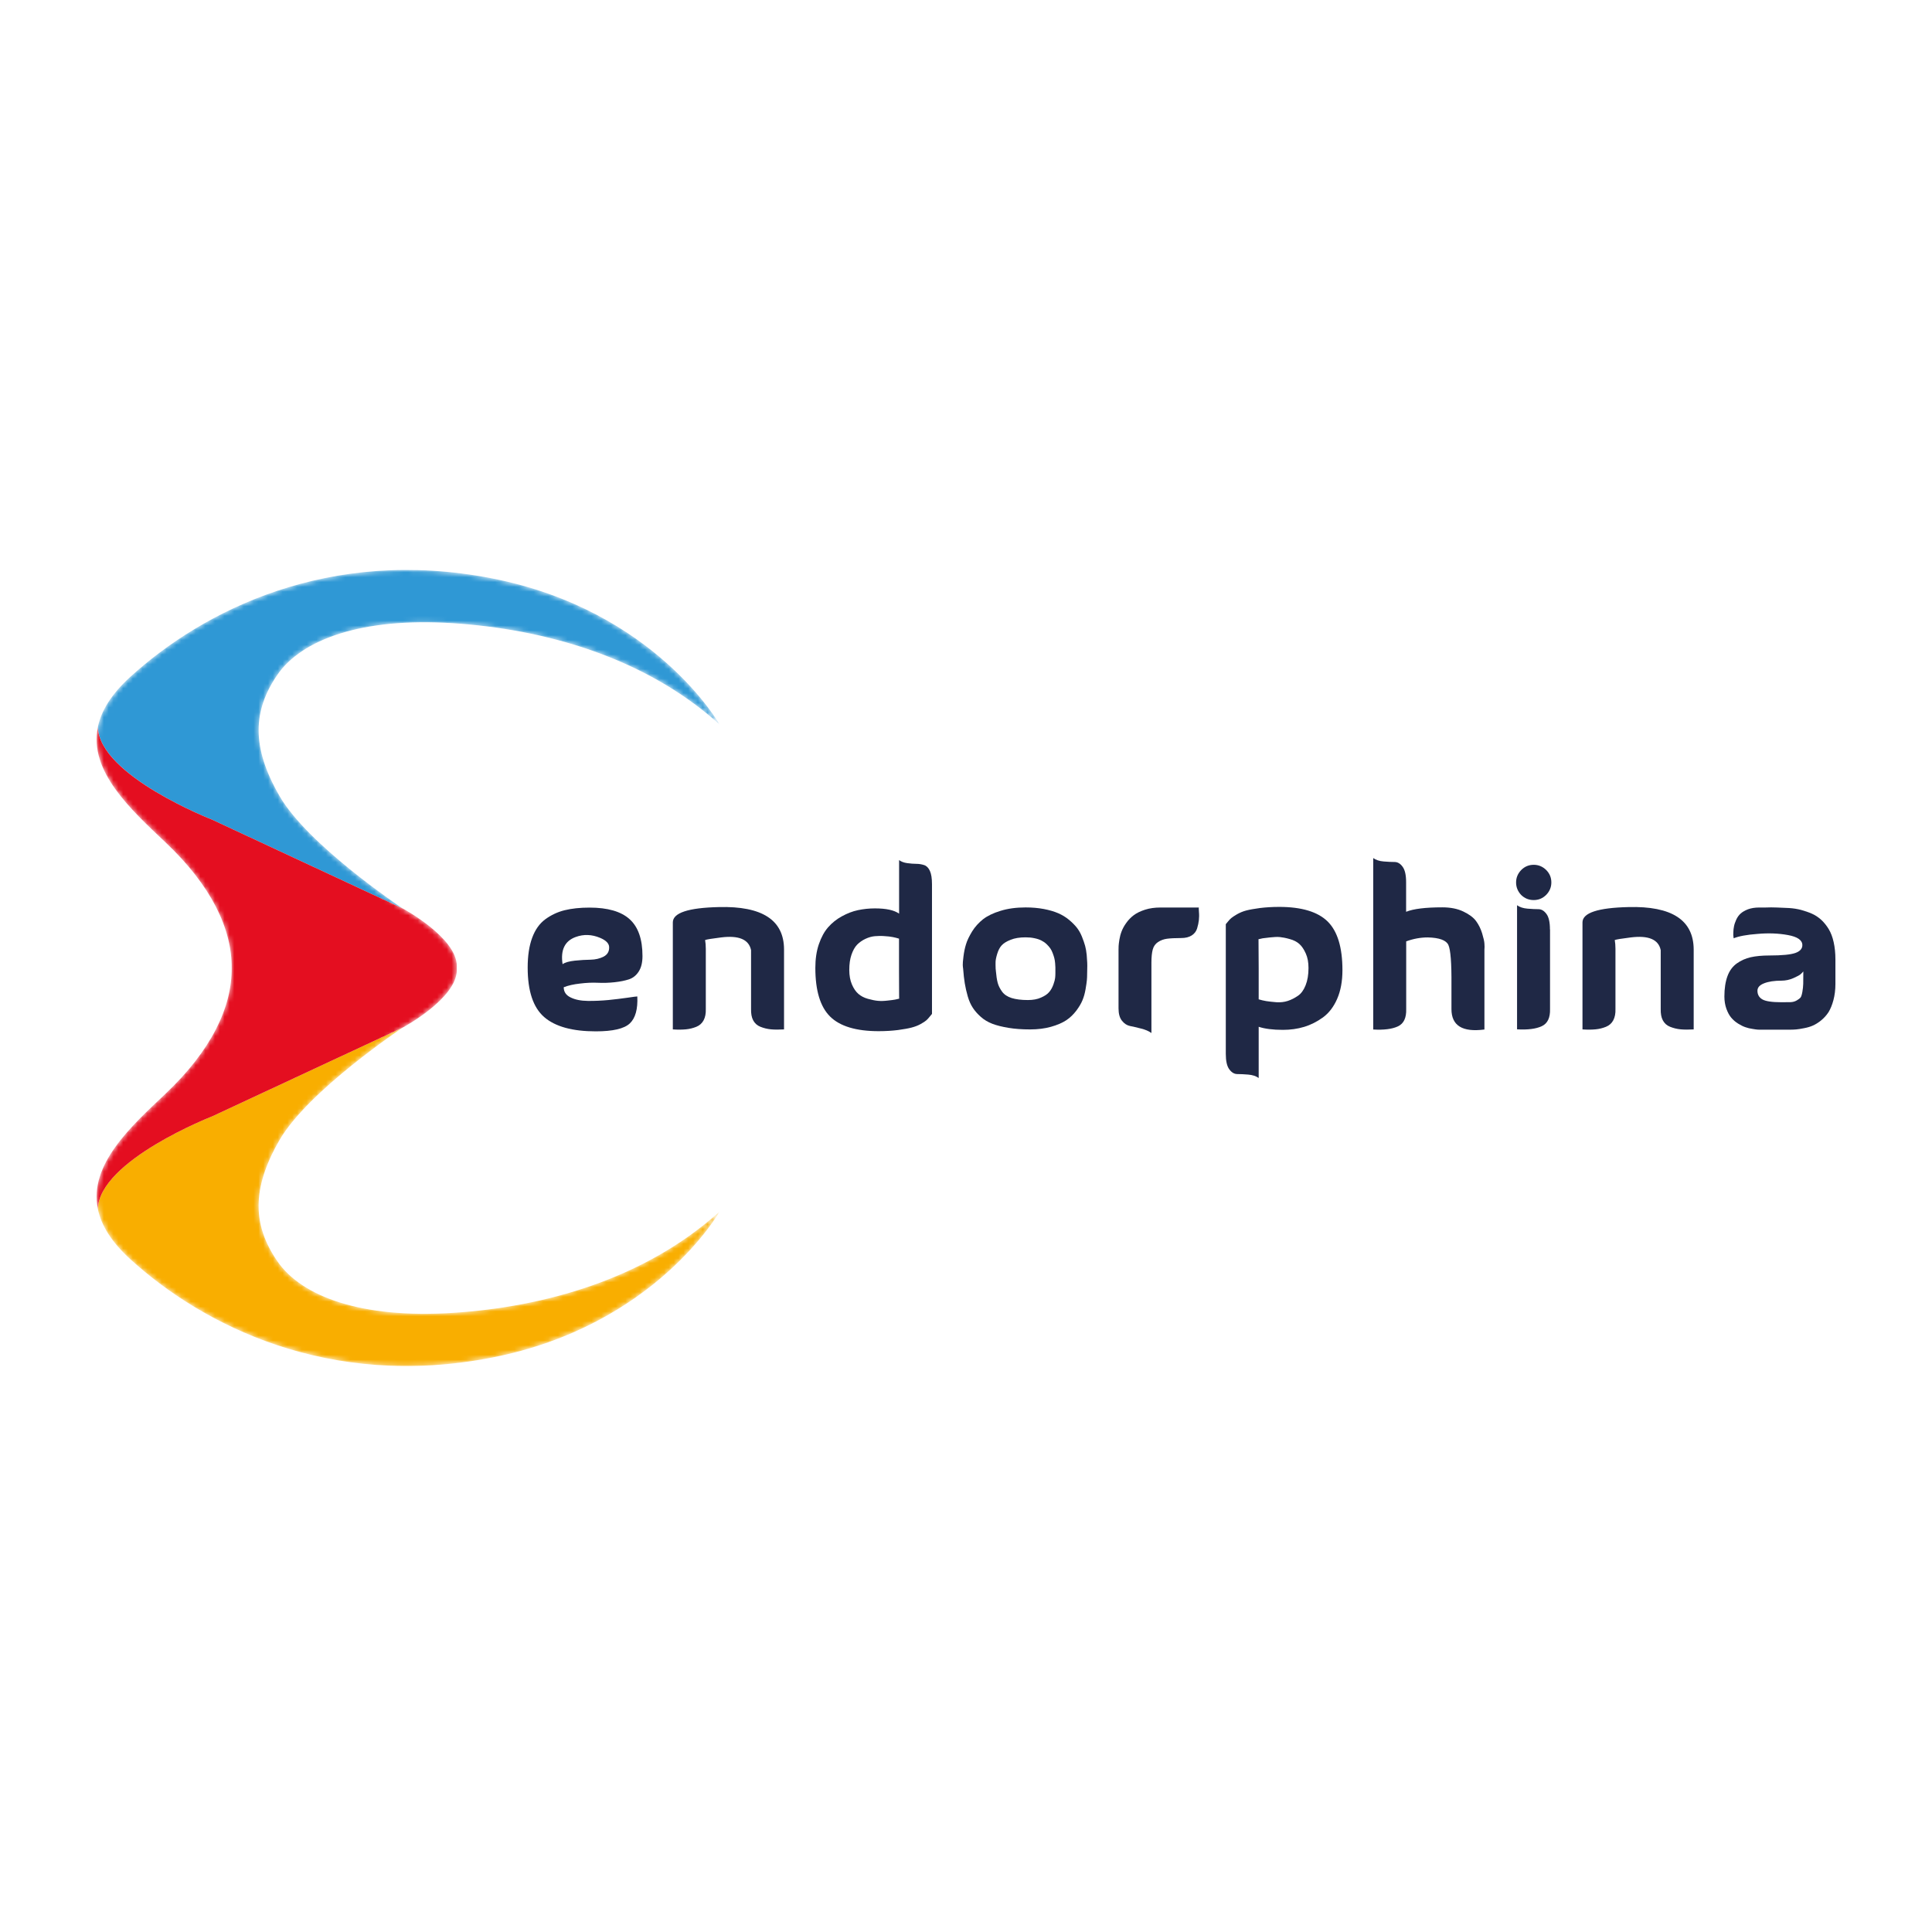
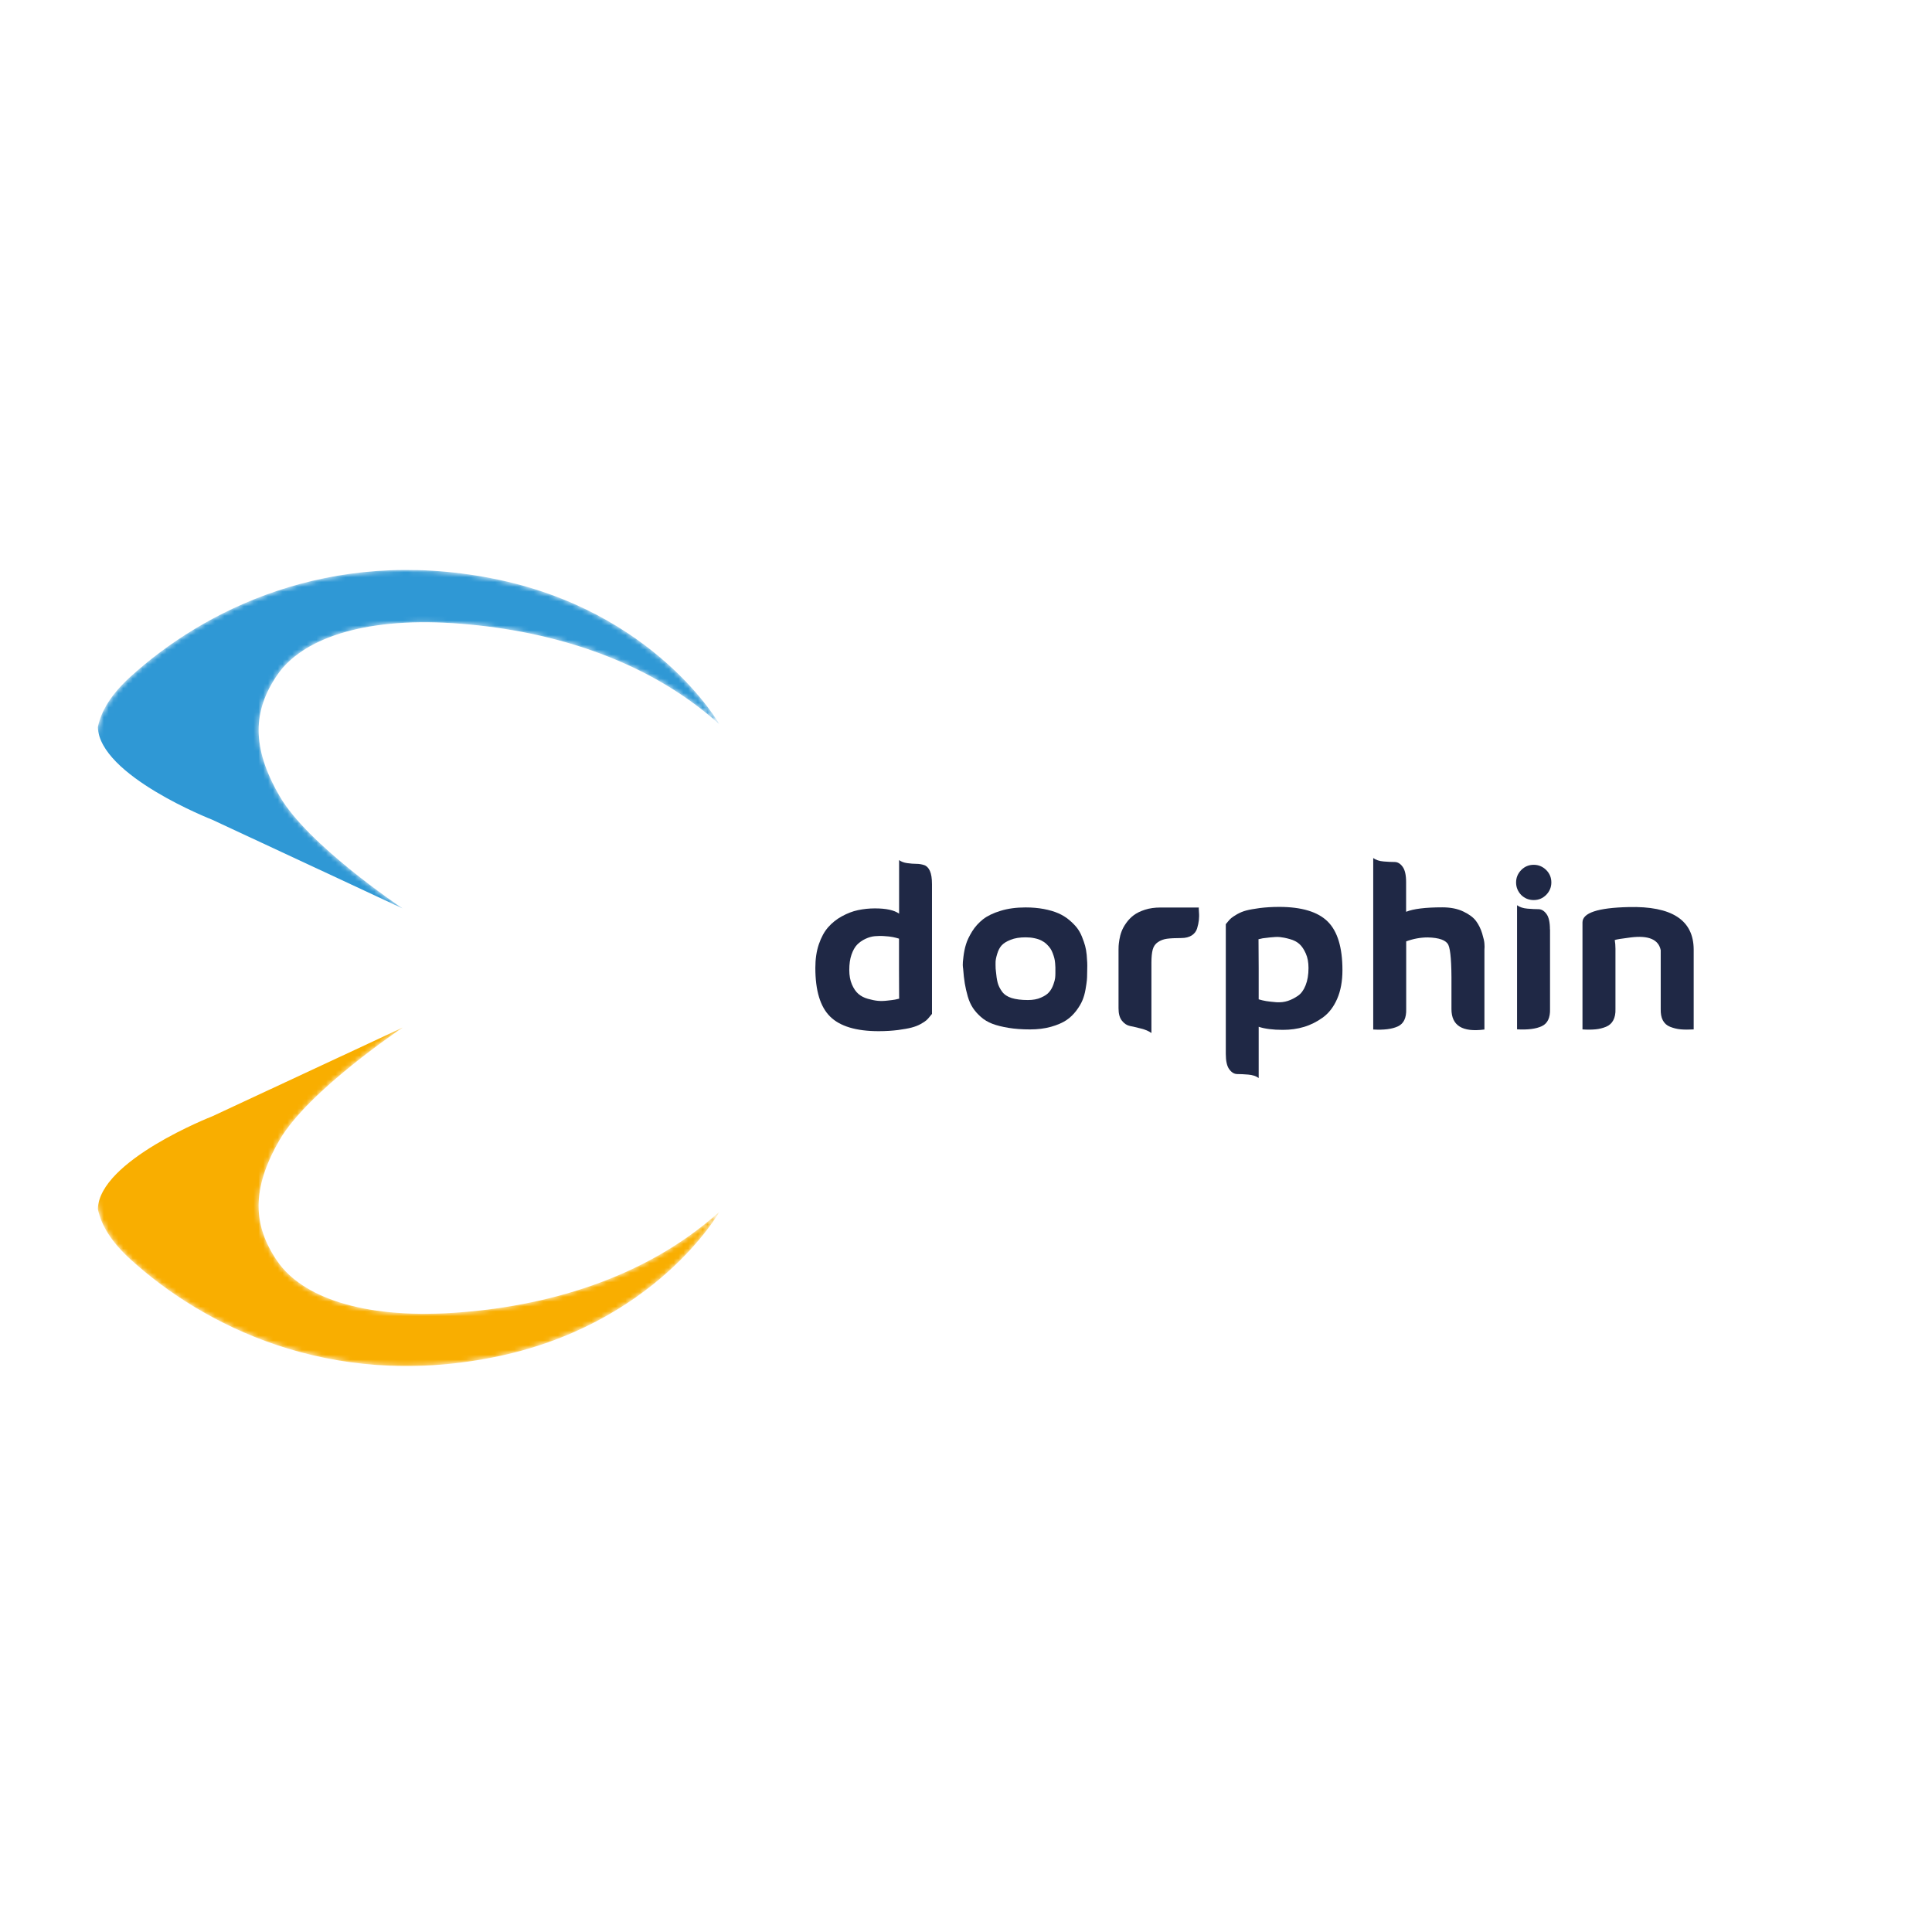
<svg xmlns="http://www.w3.org/2000/svg" width="400" height="400" viewBox="0 0 400 400" fill="none">
  <rect width="400" height="400" fill="white" />
  <mask id="mask0_15_97" style="mask-type:luminance" maskUnits="userSpaceOnUse" x="20" y="118" width="129" height="165">
    <path d="M57.409 261.104C52.379 253.786 51.962 246.214 57.899 235.991C63.837 225.769 83.375 212.749 83.375 212.749C83.375 212.749 94.578 206.757 94.578 200.819C94.578 200.692 94.578 200.547 94.56 200.42C94.56 200.293 94.578 200.148 94.578 200.021C94.578 194.083 83.375 188.091 83.375 188.091C83.375 188.091 83.357 188.073 83.339 188.073C82.412 187.455 63.673 174.835 57.899 164.849C51.962 154.626 52.397 147.054 57.409 139.736C62.421 132.418 74.841 127.806 93.725 129.023C112.609 130.239 133.382 135.959 148.962 149.977C148.962 149.977 135.67 126.354 101.842 119.744C68.013 113.135 41.975 126.481 26.958 140.154C22.982 143.785 20.93 147.235 20.258 150.54C18.387 159.692 27.067 167.59 34.221 174.363C43.791 183.388 48.039 192.358 47.967 200.42C48.039 208.482 43.791 217.452 34.221 226.495C27.067 233.25 18.387 241.148 20.258 250.3C20.93 253.605 22.982 257.055 26.958 260.686C41.975 274.359 67.995 287.687 101.823 281.078C135.67 274.486 148.962 250.863 148.962 250.863C133.382 264.881 112.609 270.619 93.725 271.817C74.841 273.034 62.421 268.44 57.409 261.104Z" fill="white" />
  </mask>
  <g mask="url(#mask0_15_97)">
    <path d="M43.936 169.715L83.339 188.073C82.413 187.455 63.673 174.835 57.899 164.848C51.962 154.626 52.397 147.054 57.409 139.736C62.421 132.418 74.841 127.806 93.725 129.023C112.609 130.239 133.382 135.959 148.962 149.977C148.962 149.977 135.67 126.354 101.842 119.744C68.013 113.135 41.975 126.481 26.958 140.154C22.982 143.785 20.93 147.235 20.258 150.54C20.567 160.6 43.936 169.715 43.936 169.715Z" fill="#2F98D5" />
    <path d="M57.409 261.104C52.379 253.786 51.962 246.214 57.899 235.991C63.837 225.769 83.375 212.749 83.375 212.749L43.936 231.125C43.936 231.125 20.548 240.24 20.258 250.3C20.93 253.605 22.982 257.055 26.958 260.686C41.975 274.359 67.995 287.687 101.823 281.078C135.67 274.486 148.962 250.863 148.962 250.863C133.382 264.881 112.609 270.619 93.725 271.817C74.841 273.034 62.421 268.44 57.409 261.104Z" fill="#F9AE00" />
-     <path d="M43.936 231.125L83.375 212.749C83.375 212.749 94.578 206.757 94.578 200.819C94.578 200.692 94.578 200.547 94.56 200.42C94.56 200.293 94.578 200.148 94.578 200.02C94.578 194.083 83.375 188.091 83.375 188.091C83.375 188.091 83.357 188.072 83.339 188.072L43.936 169.715C43.936 169.715 20.567 160.618 20.258 150.558C18.387 159.692 27.067 167.59 34.221 174.363C43.791 183.388 48.039 192.358 47.967 200.42C48.039 208.482 43.791 217.452 34.221 226.495C27.067 233.25 18.387 241.148 20.258 250.3C20.548 240.24 43.936 231.125 43.936 231.125Z" fill="#E40E20" />
  </g>
-   <path d="M116.713 204.397C116.713 205.341 117.185 206.049 118.129 206.503C119.073 206.975 120.254 207.211 121.706 207.229C123.141 207.247 124.557 207.175 125.937 207.048C127.317 206.902 128.625 206.757 129.841 206.576C131.076 206.394 131.766 206.303 131.947 206.303C132.075 208.936 131.548 210.806 130.386 211.896C129.224 212.985 126.881 213.53 123.359 213.53C118.511 213.53 114.952 212.55 112.664 210.57C110.394 208.591 109.25 205.196 109.25 200.329C109.25 197.896 109.559 195.844 110.176 194.174C110.793 192.485 111.701 191.214 112.9 190.324C114.098 189.453 115.424 188.817 116.895 188.454C118.365 188.091 120.09 187.909 122.051 187.909C125.81 187.909 128.588 188.708 130.35 190.306C132.129 191.904 133.019 194.446 133.019 197.932C133.019 199.276 132.765 200.329 132.238 201.146C131.73 201.945 131.04 202.49 130.222 202.762C129.387 203.035 128.389 203.235 127.226 203.362C126.064 203.489 124.902 203.525 123.776 203.471C122.632 203.416 121.416 203.471 120.09 203.634C118.783 203.779 117.639 204.033 116.713 204.397ZM116.477 199.621C116.985 199.258 117.839 199.022 119.001 198.895C120.163 198.768 121.252 198.713 122.269 198.695C123.286 198.677 124.194 198.459 124.975 198.059C125.756 197.642 126.137 197.006 126.119 196.135C126.119 195.354 125.501 194.7 124.248 194.174C122.523 193.447 120.835 193.393 119.201 193.992C116.931 194.809 116.023 196.679 116.477 199.621Z" fill="#1F2845" />
-   <path d="M162.326 196.57V213.13C161.273 213.185 160.347 213.185 159.602 213.112C158.839 213.04 158.131 212.858 157.441 212.586C156.751 212.313 156.261 211.859 155.934 211.242C155.607 210.625 155.48 209.844 155.498 208.9V199.076V198.985V196.716C155.044 194.5 152.974 193.629 149.307 194.083C147.4 194.319 146.292 194.5 145.984 194.627C146.074 195.136 146.129 195.753 146.129 196.443V208.9C146.165 209.844 146.002 210.625 145.675 211.242C145.348 211.859 144.84 212.313 144.168 212.586C143.496 212.858 142.788 213.04 142.025 213.112C141.263 213.185 140.355 213.203 139.302 213.13V190.978C139.302 188.999 142.479 187.945 148.816 187.8C157.804 187.564 162.308 190.487 162.326 196.57Z" fill="#1F2845" />
  <path d="M186.131 178.068C186.585 178.394 187.148 178.612 187.838 178.703C188.528 178.794 189.145 178.848 189.708 178.848C190.271 178.848 190.816 178.939 191.324 179.103C191.832 179.266 192.232 179.666 192.522 180.301C192.813 180.937 192.958 181.863 192.958 183.079V209.917C192.922 209.953 192.777 210.116 192.522 210.443C192.268 210.77 192.032 211.024 191.814 211.224C191.596 211.424 191.215 211.678 190.634 212.005C190.053 212.332 189.417 212.568 188.727 212.749C188.037 212.931 187.093 213.094 185.913 213.258C184.733 213.403 183.389 213.494 181.918 213.494C177.252 213.494 173.892 212.477 171.859 210.461C169.825 208.446 168.808 205.087 168.808 200.384C168.808 198.568 169.044 196.934 169.534 195.499C170.025 194.065 170.66 192.885 171.459 191.977C172.258 191.069 173.202 190.306 174.31 189.707C175.399 189.108 176.507 188.672 177.633 188.436C178.759 188.2 179.921 188.073 181.137 188.073C183.48 188.073 185.132 188.436 186.149 189.162V178.068H186.131ZM186.131 200.801V194.337C185.731 194.21 185.296 194.101 184.842 194.01C184.369 193.92 183.788 193.847 183.098 193.811C182.408 193.756 181.737 193.774 181.119 193.829C180.502 193.883 179.848 194.065 179.194 194.373C178.523 194.682 177.96 195.082 177.469 195.572C176.979 196.08 176.598 196.77 176.289 197.66C175.981 198.55 175.835 199.603 175.835 200.82C175.835 201.964 176.017 202.98 176.38 203.816C176.743 204.669 177.197 205.323 177.724 205.777C178.25 206.231 178.904 206.576 179.685 206.794C180.466 207.011 181.156 207.157 181.773 207.211C182.39 207.266 183.062 207.247 183.788 207.157C184.515 207.084 185.023 207.011 185.314 206.957C185.604 206.902 185.858 206.83 186.113 206.775H186.167C186.149 206.812 186.149 204.814 186.131 200.801Z" fill="#1F2845" />
  <path d="M199.404 200.529C199.368 200.347 199.35 200.111 199.332 199.803C199.314 199.494 199.368 198.913 199.477 198.023C199.586 197.152 199.749 196.298 200.004 195.499C200.24 194.7 200.676 193.81 201.275 192.83C201.874 191.868 202.637 191.032 203.526 190.324C204.416 189.634 205.633 189.035 207.14 188.581C208.647 188.109 210.39 187.873 212.333 187.873C213.695 187.873 214.948 187.982 216.11 188.2C217.254 188.418 218.252 188.708 219.088 189.071C219.923 189.434 220.667 189.888 221.321 190.433C221.975 190.978 222.52 191.523 222.937 192.049C223.355 192.576 223.718 193.211 224.009 193.938C224.299 194.664 224.517 195.299 224.662 195.826C224.807 196.353 224.916 196.97 224.989 197.696C225.044 198.404 225.08 198.949 225.098 199.312C225.116 199.675 225.116 200.148 225.098 200.692C225.08 201.255 225.08 201.564 225.08 201.618C225.08 202.109 225.062 202.544 225.025 202.944C224.989 203.343 224.898 203.961 224.753 204.814C224.608 205.668 224.39 206.43 224.117 207.084C223.845 207.756 223.409 208.482 222.828 209.263C222.229 210.044 221.539 210.716 220.74 211.242C219.941 211.769 218.888 212.223 217.599 212.586C216.31 212.949 214.857 213.131 213.259 213.131C211.588 213.131 210.099 213.022 208.792 212.804C207.485 212.586 206.377 212.313 205.469 211.968C204.561 211.623 203.762 211.151 203.072 210.534C202.382 209.935 201.838 209.299 201.42 208.664C201.002 208.028 200.639 207.247 200.367 206.303C200.094 205.359 199.895 204.469 199.749 203.598C199.604 202.726 199.495 201.727 199.404 200.529ZM206.177 200.947C206.268 202 206.395 202.853 206.559 203.471C206.722 204.088 207.031 204.705 207.467 205.304C207.902 205.904 208.574 206.358 209.446 206.63C210.317 206.902 211.443 207.048 212.805 207.048C213.858 207.048 214.784 206.884 215.529 206.539C216.291 206.212 216.854 205.831 217.217 205.395C217.581 204.978 217.871 204.451 218.089 203.852C218.307 203.253 218.416 202.799 218.452 202.49C218.488 202.181 218.507 201.854 218.507 201.491C218.507 201.455 218.507 201.31 218.507 201.019C218.507 200.729 218.507 200.493 218.507 200.293C218.507 200.093 218.488 199.803 218.452 199.403C218.416 199.004 218.361 198.677 218.289 198.386C218.216 198.096 218.107 197.751 217.962 197.369C217.817 196.97 217.653 196.643 217.453 196.353C217.254 196.062 217 195.772 216.673 195.463C216.346 195.154 216.001 194.918 215.601 194.718C215.202 194.519 214.73 194.355 214.167 194.246C213.604 194.119 212.987 194.065 212.333 194.065C211.116 194.065 210.081 194.228 209.246 194.573C208.393 194.9 207.775 195.299 207.376 195.735C206.976 196.171 206.686 196.752 206.468 197.46C206.25 198.168 206.141 198.731 206.123 199.113C206.105 199.512 206.123 200.002 206.141 200.62C206.177 200.765 206.177 200.892 206.177 200.947Z" fill="#1F2845" />
  <path d="M248.213 187.891C248.177 187.946 248.195 188.272 248.231 188.853C248.286 189.435 248.268 189.979 248.213 190.506C248.159 191.032 248.031 191.614 247.85 192.213C247.668 192.812 247.305 193.302 246.742 193.665C246.179 194.029 245.453 194.21 244.581 194.21C243.31 194.21 242.33 194.265 241.622 194.355C240.932 194.446 240.296 194.682 239.751 195.045C239.207 195.409 238.844 195.917 238.662 196.589C238.48 197.261 238.39 198.169 238.39 199.312V213.875C237.845 213.476 237.119 213.167 236.229 212.949C235.339 212.713 234.576 212.55 233.959 212.423C233.342 212.295 232.779 211.95 232.307 211.351C231.816 210.752 231.58 209.899 231.58 208.773V196.589C231.58 196.407 231.58 196.153 231.598 195.844C231.617 195.517 231.671 195.082 231.762 194.519C231.853 193.956 231.998 193.393 232.216 192.83C232.434 192.267 232.742 191.686 233.178 191.087C233.596 190.488 234.122 189.943 234.722 189.489C235.321 189.035 236.102 188.654 237.064 188.345C238.026 188.036 239.08 187.891 240.278 187.891C242.312 187.891 243.819 187.891 244.781 187.891C245.744 187.891 246.288 187.891 246.379 187.891C246.47 187.891 246.651 187.891 246.906 187.891C247.124 187.891 247.578 187.891 248.213 187.891Z" fill="#1F2845" />
  <path d="M260.597 223.19C260.052 222.791 259.326 222.555 258.436 222.482C257.546 222.409 256.784 222.373 256.166 222.373C255.549 222.373 254.986 222.046 254.514 221.392C254.024 220.739 253.788 219.667 253.788 218.179V191.341C253.824 191.305 253.969 191.141 254.223 190.814C254.478 190.488 254.714 190.252 254.932 190.07C255.149 189.888 255.531 189.634 256.112 189.289C256.693 188.962 257.328 188.69 258.018 188.508C258.708 188.327 259.653 188.163 260.833 188C262.013 187.855 263.357 187.764 264.828 187.764C269.494 187.764 272.853 188.781 274.887 190.796C276.921 192.812 277.938 196.171 277.938 200.874C277.938 203.144 277.575 205.123 276.848 206.793C276.122 208.464 275.141 209.735 273.907 210.643C272.672 211.533 271.383 212.186 270.003 212.604C268.623 213.022 267.152 213.221 265.608 213.221C263.52 213.221 261.85 213.003 260.597 212.586V223.19ZM260.597 200.438V206.902C261.087 207.048 261.614 207.175 262.158 207.266C262.721 207.356 263.429 207.429 264.265 207.502C265.118 207.556 265.899 207.465 266.625 207.229C267.352 206.993 268.042 206.63 268.713 206.176C269.385 205.722 269.912 204.996 270.311 203.997C270.711 202.998 270.911 201.8 270.911 200.402C270.911 199.258 270.729 198.241 270.348 197.406C269.966 196.552 269.531 195.899 269.022 195.445C268.514 194.991 267.86 194.646 267.043 194.428C266.226 194.192 265.536 194.065 264.991 194.01C264.446 193.956 263.756 193.992 262.939 194.083C262.122 194.174 261.614 194.228 261.432 194.264C261.251 194.301 260.978 194.355 260.615 194.446H260.561C260.561 194.446 260.561 196.443 260.597 200.438Z" fill="#1F2845" />
  <path d="M291.157 188.763C292.646 188.163 295.133 187.855 298.62 187.855C300.326 187.855 301.779 188.145 302.977 188.726C304.194 189.307 305.066 189.961 305.61 190.705C306.155 191.45 306.573 192.303 306.863 193.248C307.154 194.21 307.317 194.918 307.335 195.39C307.372 195.862 307.372 196.262 307.335 196.589V213.149C302.778 213.748 300.508 212.35 300.508 208.918C300.508 207.647 300.508 205.976 300.508 203.906C300.544 199.385 300.326 196.643 299.872 195.644C299.418 194.664 297.984 194.137 295.605 194.083C294.116 194.083 292.627 194.355 291.138 194.9V208.918C291.193 210.734 290.63 211.932 289.432 212.495C288.233 213.058 286.526 213.276 284.311 213.149V177.65C284.856 178.049 285.582 178.285 286.472 178.358C287.362 178.431 288.124 178.467 288.742 178.467C289.359 178.467 289.922 178.794 290.394 179.448C290.884 180.101 291.12 181.173 291.12 182.662V188.763H291.157Z" fill="#1F2845" />
  <path d="M314.944 185.294C314.254 184.568 313.89 183.697 313.89 182.698C313.89 181.699 314.254 180.846 314.962 180.119C315.67 179.411 316.523 179.048 317.54 179.048C318.539 179.048 319.392 179.411 320.119 180.119C320.827 180.828 321.19 181.681 321.19 182.698C321.19 183.697 320.827 184.55 320.119 185.276C319.41 185.984 318.557 186.348 317.54 186.348C316.541 186.348 315.67 186.003 314.944 185.294ZM320.899 192.431C320.899 190.942 320.663 189.87 320.173 189.217C319.683 188.563 319.138 188.236 318.521 188.236C317.903 188.236 317.141 188.2 316.251 188.127C315.361 188.054 314.635 187.818 314.09 187.419V213.112C316.305 213.24 318.012 213.022 319.211 212.459C320.409 211.896 320.972 210.716 320.918 208.882V192.431H320.899Z" fill="#1F2845" />
  <path d="M350.66 196.57V213.13C349.607 213.185 348.681 213.185 347.937 213.112C347.174 213.04 346.466 212.858 345.776 212.586C345.086 212.313 344.596 211.859 344.269 211.242C343.942 210.625 343.815 209.844 343.833 208.9V199.076V198.985V196.716C343.379 194.5 341.309 193.629 337.641 194.083C335.734 194.319 334.627 194.5 334.318 194.627C334.409 195.136 334.463 195.753 334.463 196.443V208.9C334.5 209.844 334.336 210.625 334.009 211.242C333.683 211.859 333.174 212.313 332.502 212.586C331.83 212.858 331.122 213.04 330.36 213.112C329.597 213.185 328.689 213.203 327.636 213.13V190.978C327.636 188.999 330.814 187.945 337.151 187.8C346.121 187.564 350.624 190.487 350.66 196.57Z" fill="#1F2845" />
-   <path d="M358.94 194.264C358.94 194.174 358.922 194.047 358.886 193.901C358.85 193.756 358.85 193.447 358.868 193.012C358.886 192.576 358.922 192.158 359.013 191.759C359.086 191.359 359.249 190.923 359.467 190.415C359.703 189.907 359.994 189.489 360.375 189.144C360.756 188.799 361.265 188.508 361.918 188.254C362.572 188.018 363.335 187.891 364.224 187.891C364.497 187.891 364.914 187.891 365.495 187.891C366.276 187.855 367.093 187.855 367.929 187.891C368.764 187.927 369.599 187.964 370.434 188C371.27 188.054 372.087 188.182 372.868 188.381C373.648 188.599 374.411 188.853 375.119 189.162C375.827 189.471 376.481 189.907 377.08 190.451C377.679 191.014 378.188 191.65 378.624 192.376C379.059 193.102 379.404 193.992 379.64 195.063C379.877 196.117 380.004 197.315 380.004 198.659V198.986V199.312V199.676V200.002V200.366V200.729V201.146V201.6V202.054V202.599V203.325V203.688C380.004 204.941 379.858 206.067 379.586 207.084C379.314 208.101 378.969 208.918 378.569 209.572C378.151 210.207 377.643 210.77 377.044 211.26C376.445 211.751 375.864 212.096 375.337 212.332C374.81 212.568 374.193 212.749 373.503 212.876C372.813 213.022 372.268 213.094 371.887 213.131C371.506 213.167 371.052 213.185 370.543 213.185H364.261C364.17 213.185 364.025 213.185 363.843 213.167C363.661 213.149 363.316 213.112 362.826 213.022C362.318 212.949 361.846 212.84 361.392 212.677C360.938 212.531 360.429 212.277 359.866 211.932C359.304 211.587 358.831 211.17 358.432 210.697C358.032 210.225 357.706 209.608 357.433 208.863C357.161 208.101 357.016 207.247 357.016 206.321C357.016 204.651 357.234 203.253 357.651 202.109C358.069 200.965 358.722 200.093 359.576 199.476C360.447 198.858 361.41 198.423 362.463 198.187C363.516 197.951 364.805 197.823 366.331 197.823C368.964 197.823 370.761 197.642 371.724 197.297C372.686 196.952 373.158 196.407 373.158 195.681C373.158 194.646 372.159 193.956 370.18 193.593C368.201 193.229 366.095 193.157 363.861 193.357C361.646 193.52 359.994 193.829 358.94 194.264ZM373.358 201.128C373.231 201.273 373.067 201.455 372.831 201.673C372.595 201.891 372.087 202.163 371.306 202.508C370.525 202.853 369.69 203.035 368.855 203.035C367.366 203.035 366.167 203.216 365.241 203.58C364.315 203.943 363.861 204.451 363.861 205.123C363.861 205.904 364.188 206.503 364.86 206.902C365.532 207.302 366.857 207.502 368.855 207.502C369.672 207.502 370.307 207.502 370.743 207.483C371.179 207.465 371.596 207.356 371.978 207.138C372.359 206.921 372.613 206.721 372.777 206.539C372.922 206.358 373.049 205.976 373.158 205.377C373.267 204.778 373.321 204.215 373.34 203.67C373.34 203.126 373.358 202.272 373.358 201.128Z" fill="#1F2845" />
</svg>